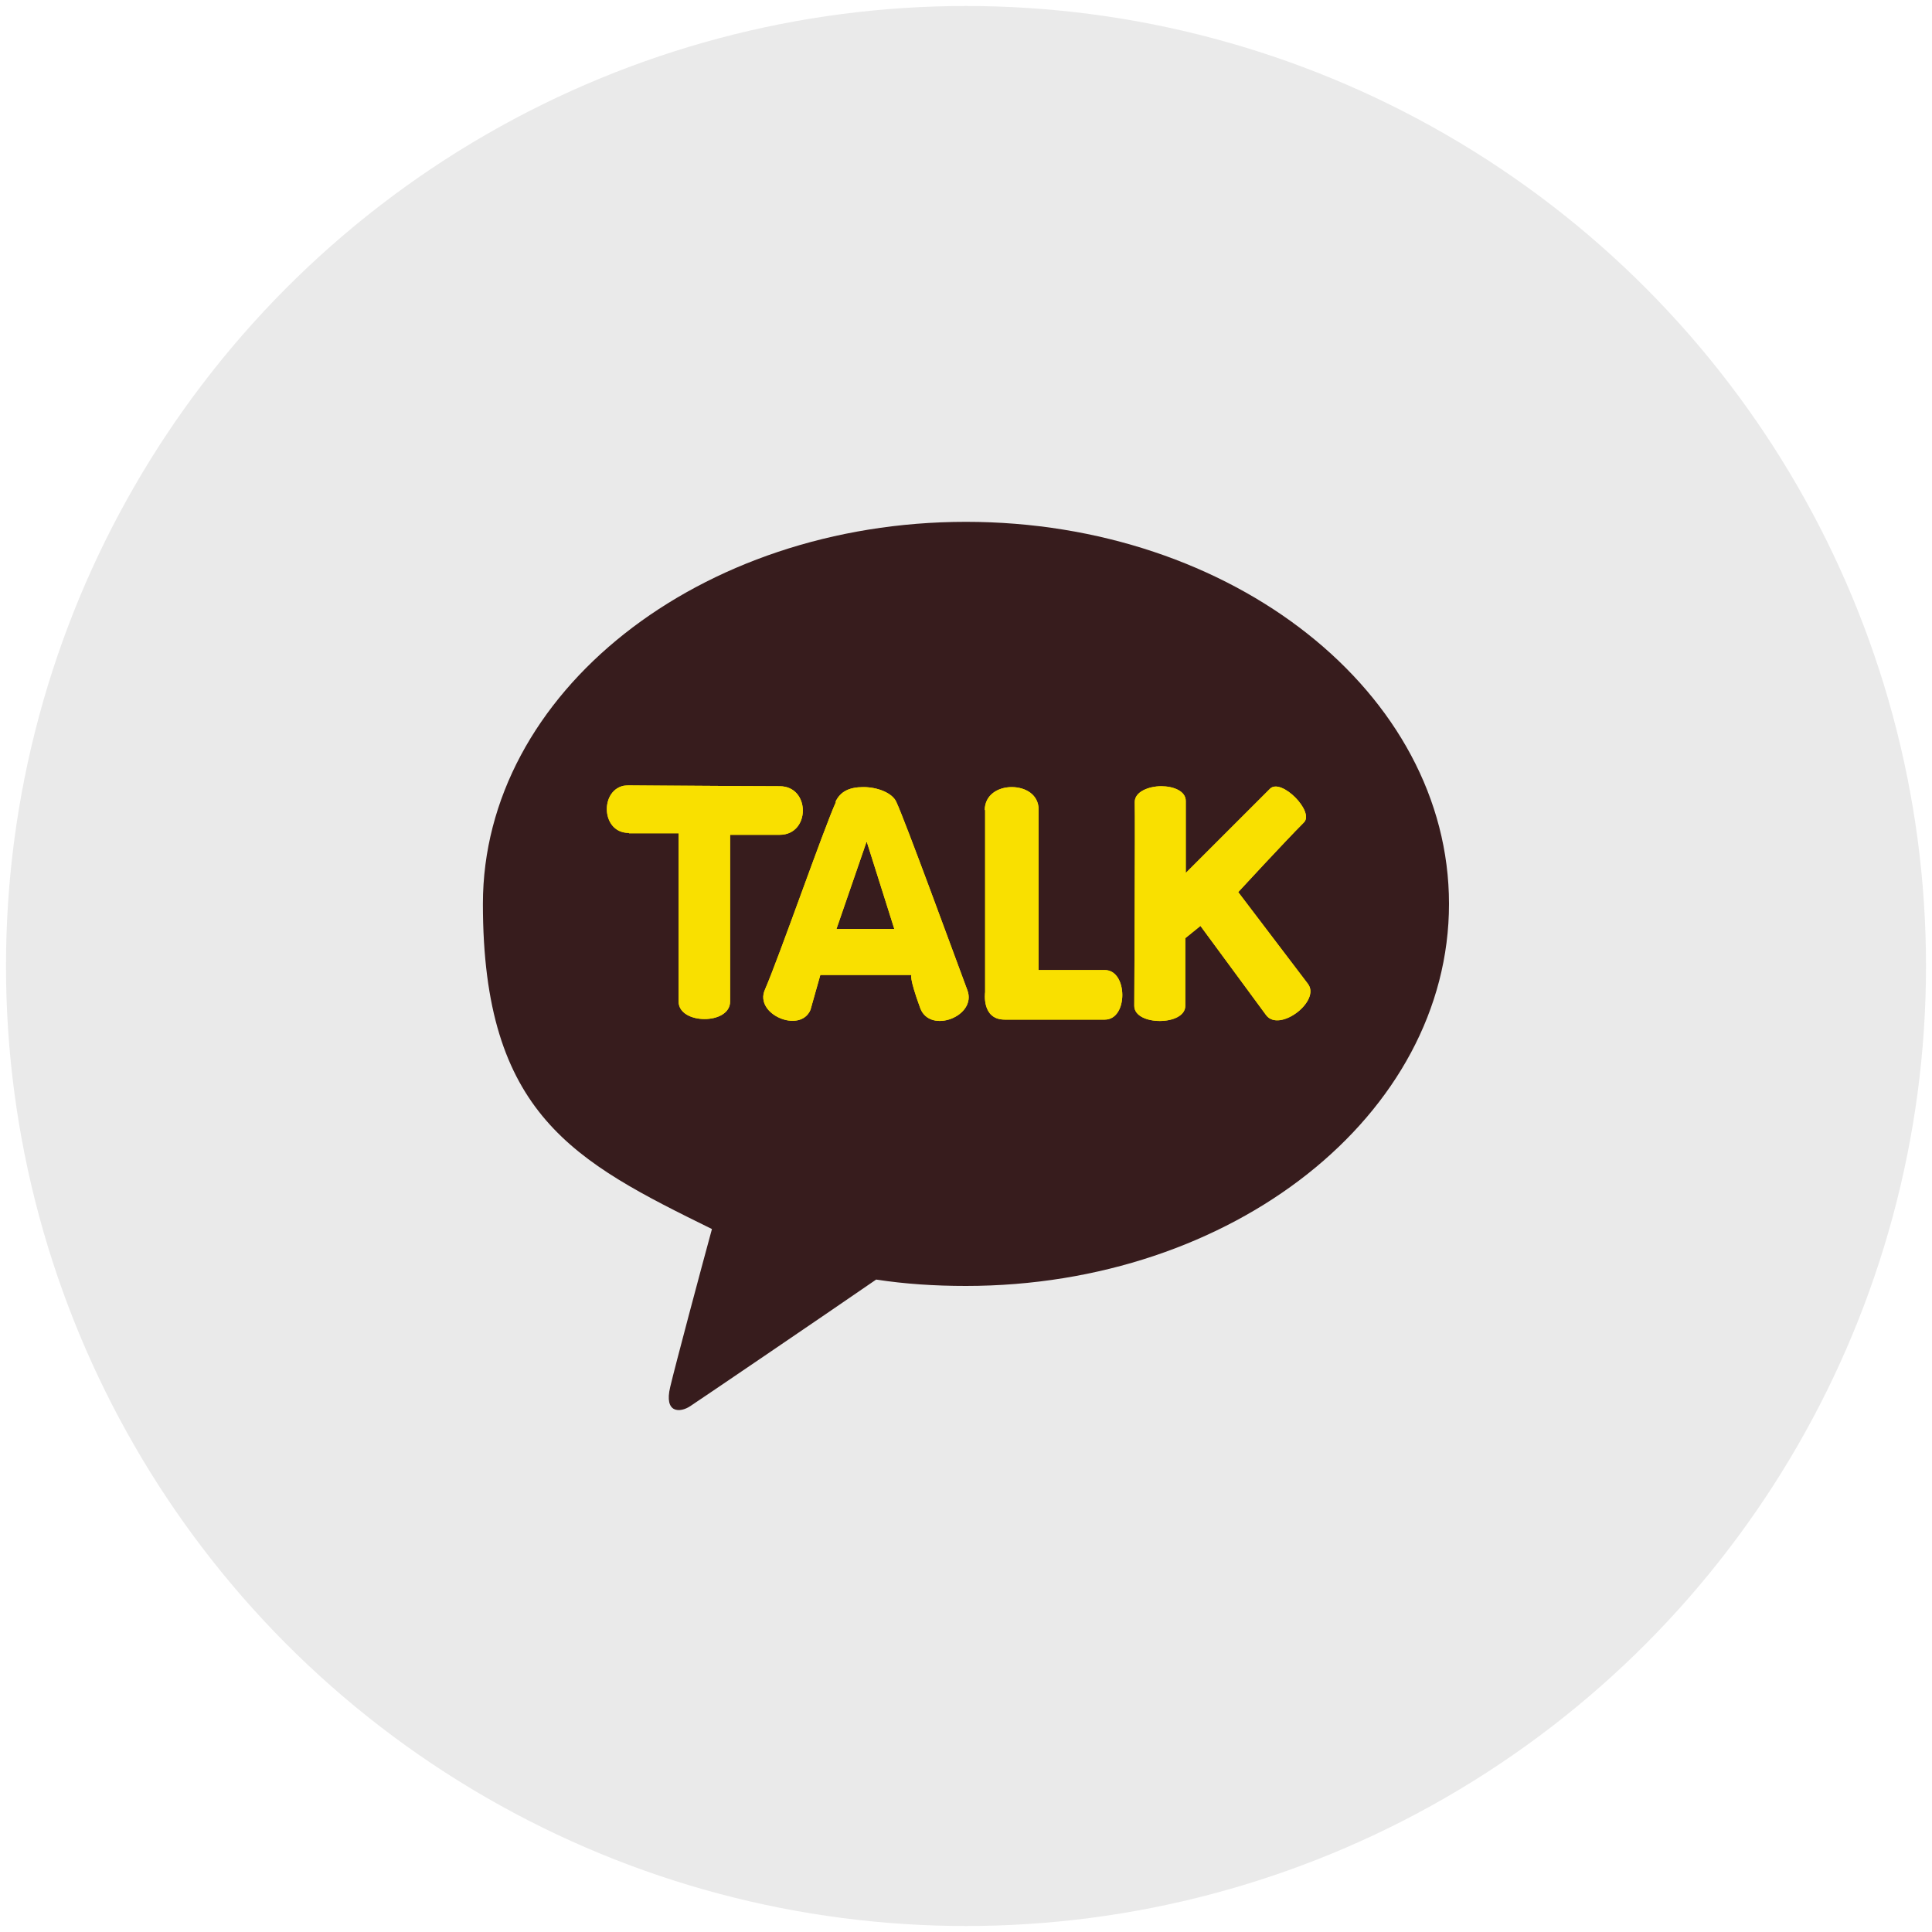
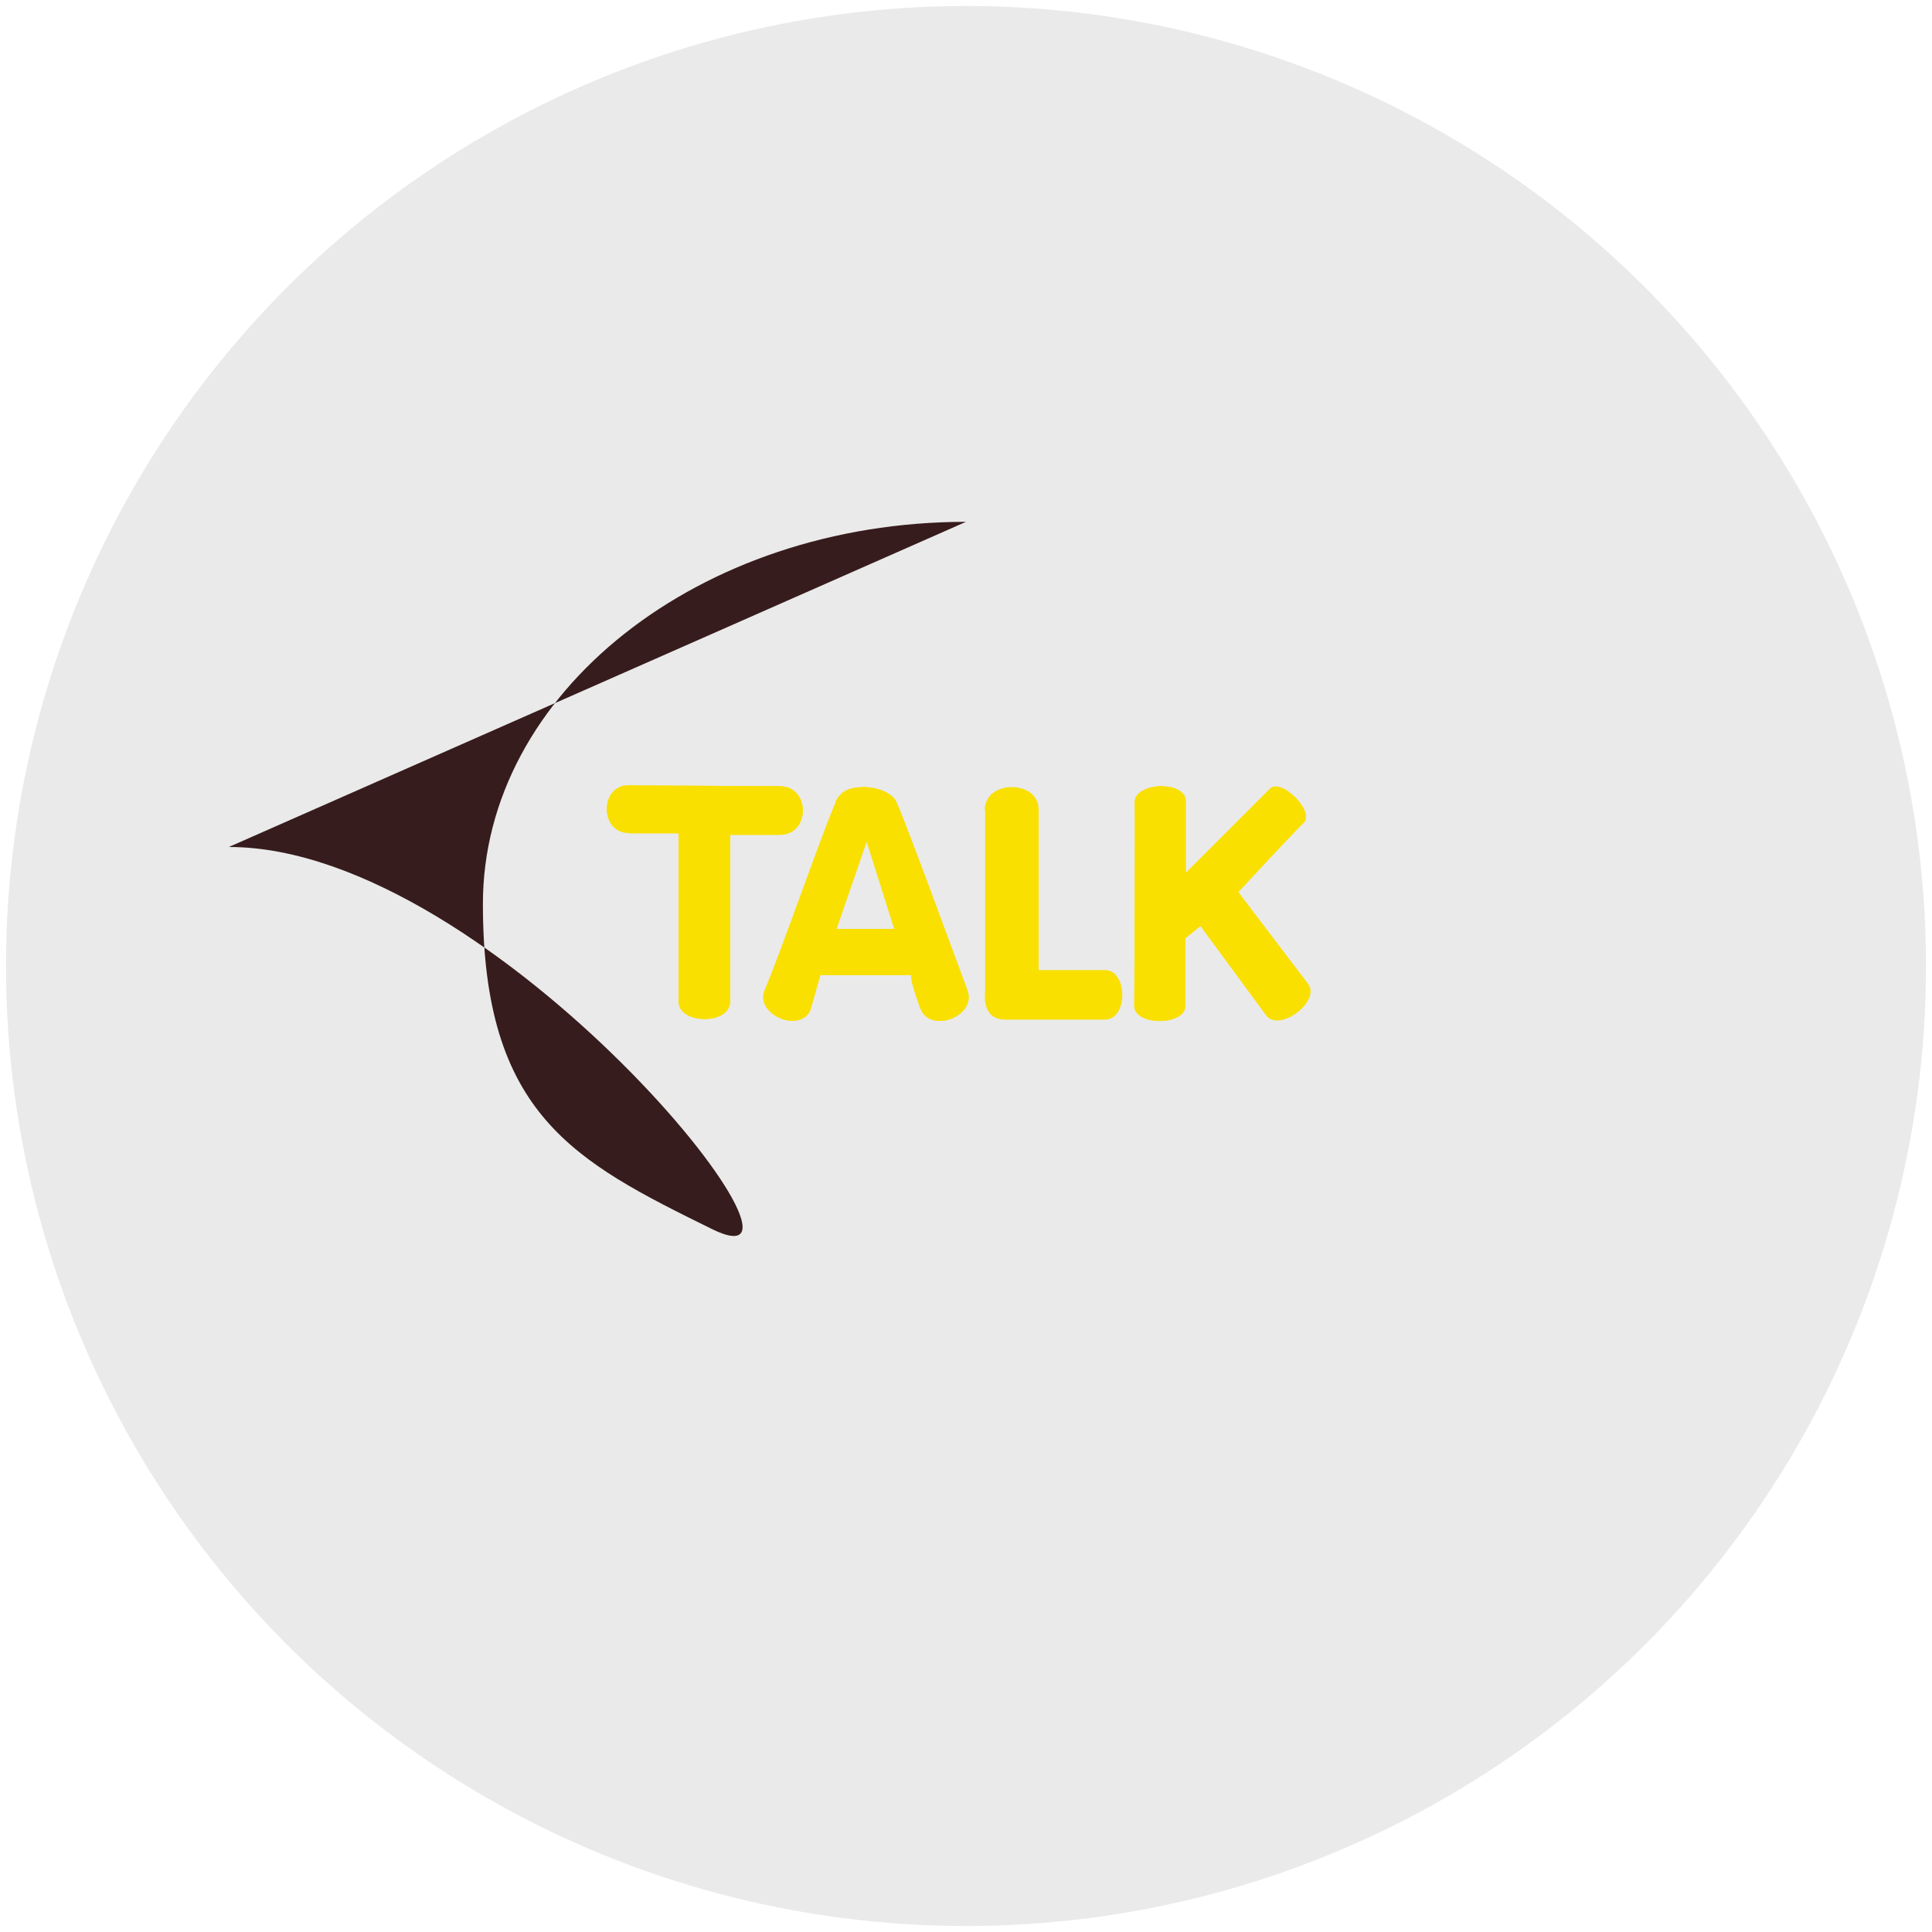
<svg xmlns="http://www.w3.org/2000/svg" id="_레이어_1" data-name=" 레이어 1" viewBox="0 0 200 200">
  <defs>
    <style>
      .cls-1 {
        fill: none;
      }

      .cls-2 {
        fill: #f9e000;
      }

      .cls-3 {
        fill: #eaeaea;
      }

      .cls-4 {
        clip-path: url(#clippath-1);
      }

      .cls-5 {
        clip-path: url(#clippath-3);
      }

      .cls-6 {
        clip-path: url(#clippath-2);
      }

      .cls-7 {
        fill: #371c1d;
      }

      .cls-8 {
        clip-path: url(#clippath);
      }
    </style>
    <clipPath id="clippath">
      <path class="cls-1" d="M65.12,86.26h5.13v17.42c0,2.39,5.33,2.44,5.33,0v-17.26h5.13c3.2,0,3.2-5.03,0-5.03s-15.64-.1-15.64-.1c-3,0-3,4.93,0,4.93h.05v.05Z" />
    </clipPath>
    <clipPath id="clippath-1">
      <path class="cls-1" d="M89.74,87.18l2.84,8.99h-5.99l3.1-8.99h.05ZM86.54,83.01c-1.27,2.79-5.84,15.94-7.36,19.45-1.12,2.54,3.66,4.57,4.72,2.08l1.02-3.61h9.44s-.3.15.91,3.45c1.02,2.69,5.89.81,4.87-1.88-1.42-3.81-6.45-17.57-7.36-19.5-.41-.91-1.93-1.52-3.4-1.52s-2.39.46-2.89,1.52h.05Z" />
    </clipPath>
    <clipPath id="clippath-2">
      <path class="cls-1" d="M101.98,83.82v18.89s-.41,2.84,2.03,2.84h10.36c2.44,0,2.39-5.13,0-5.13h-6.85v-16.6c0-1.57-1.37-2.34-2.79-2.34s-2.79.81-2.79,2.39l.05-.05Z" />
    </clipPath>
    <clipPath id="clippath-3">
      <path class="cls-1" d="M117.47,83.11c.05,1.98-.05,19.7-.05,21.02,0,2.08,5.28,2.08,5.28,0v-7.01l1.57-1.27,6.8,9.24c1.37,1.83,5.69-1.47,4.32-3.25l-7.21-9.49s4.87-5.28,6.8-7.21c1.12-1.12-2.34-4.62-3.5-3.5-1.07,1.07-8.73,8.73-8.73,8.73v-7.46c0-1.02-1.27-1.52-2.54-1.52s-2.74.56-2.74,1.62c0,0,0,.1,0,.1Z" />
    </clipPath>
  </defs>
  <circle class="cls-3" cx="100" cy="100" r="99.38" />
  <g>
-     <path class="cls-7" d="M100,54.02c-27.62,0-50.01,17.72-50.01,39.55s9.49,26.66,23.71,33.66c-1.07,3.91-3.81,14.17-4.32,16.35-.66,2.74,1.02,2.69,2.08,1.98.86-.56,13.71-9.29,19.24-13.1,3,.46,6.09.66,9.29.66,27.62,0,50.01-17.72,50.01-39.55s-22.39-39.55-50.01-39.55" />
+     <path class="cls-7" d="M100,54.02c-27.62,0-50.01,17.72-50.01,39.55s9.49,26.66,23.71,33.66s-22.39-39.55-50.01-39.55" />
    <g>
      <g>
        <path class="cls-2" d="M65.12,86.26h5.13v17.42c0,2.39,5.33,2.44,5.33,0v-17.26h5.13c3.2,0,3.2-5.03,0-5.03s-15.64-.1-15.64-.1c-3,0-3,4.93,0,4.93" />
        <g class="cls-8">
          <rect class="cls-2" x="62.07" y="81.34" width="21.88" height="24.83" />
        </g>
      </g>
      <g>
        <path class="cls-2" d="M89.74,87.18l2.84,8.99h-5.99l3.1-8.99h.05ZM86.54,83.01c-1.27,2.79-5.84,15.94-7.36,19.45-1.12,2.54,3.66,4.57,4.72,2.08l1.02-3.61h9.44s-.3.15.91,3.45c1.02,2.69,5.89.81,4.87-1.88-1.42-3.81-6.45-17.57-7.36-19.5-.41-.91-1.93-1.52-3.4-1.52s-2.39.46-2.89,1.52" />
        <g class="cls-4">
          <rect class="cls-2" x="78.07" y="81.44" width="23.1" height="25.59" />
        </g>
      </g>
      <g>
-         <path class="cls-2" d="M101.98,83.82v18.89s-.41,2.84,2.03,2.84h10.36c2.44,0,2.39-5.13,0-5.13h-6.85v-16.6c0-1.57-1.37-2.34-2.79-2.34s-2.79.81-2.79,2.39" />
        <g class="cls-6">
          <rect class="cls-2" x="101.57" y="81.44" width="15.23" height="24.12" />
        </g>
      </g>
      <g>
        <path class="cls-2" d="M117.47,83.11c.05,1.98-.05,19.7-.05,21.02,0,2.08,5.28,2.08,5.28,0v-7.01l1.57-1.27,6.8,9.24c1.37,1.83,5.69-1.47,4.32-3.25l-7.21-9.49s4.87-5.28,6.8-7.21c1.12-1.12-2.34-4.62-3.5-3.5-1.07,1.07-8.73,8.73-8.73,8.73v-7.46c0-1.02-1.27-1.52-2.54-1.52s-2.74.56-2.74,1.62" />
        <g class="cls-5">
          <rect class="cls-2" x="117.37" y="80.58" width="19.29" height="26.4" />
        </g>
      </g>
    </g>
  </g>
</svg>